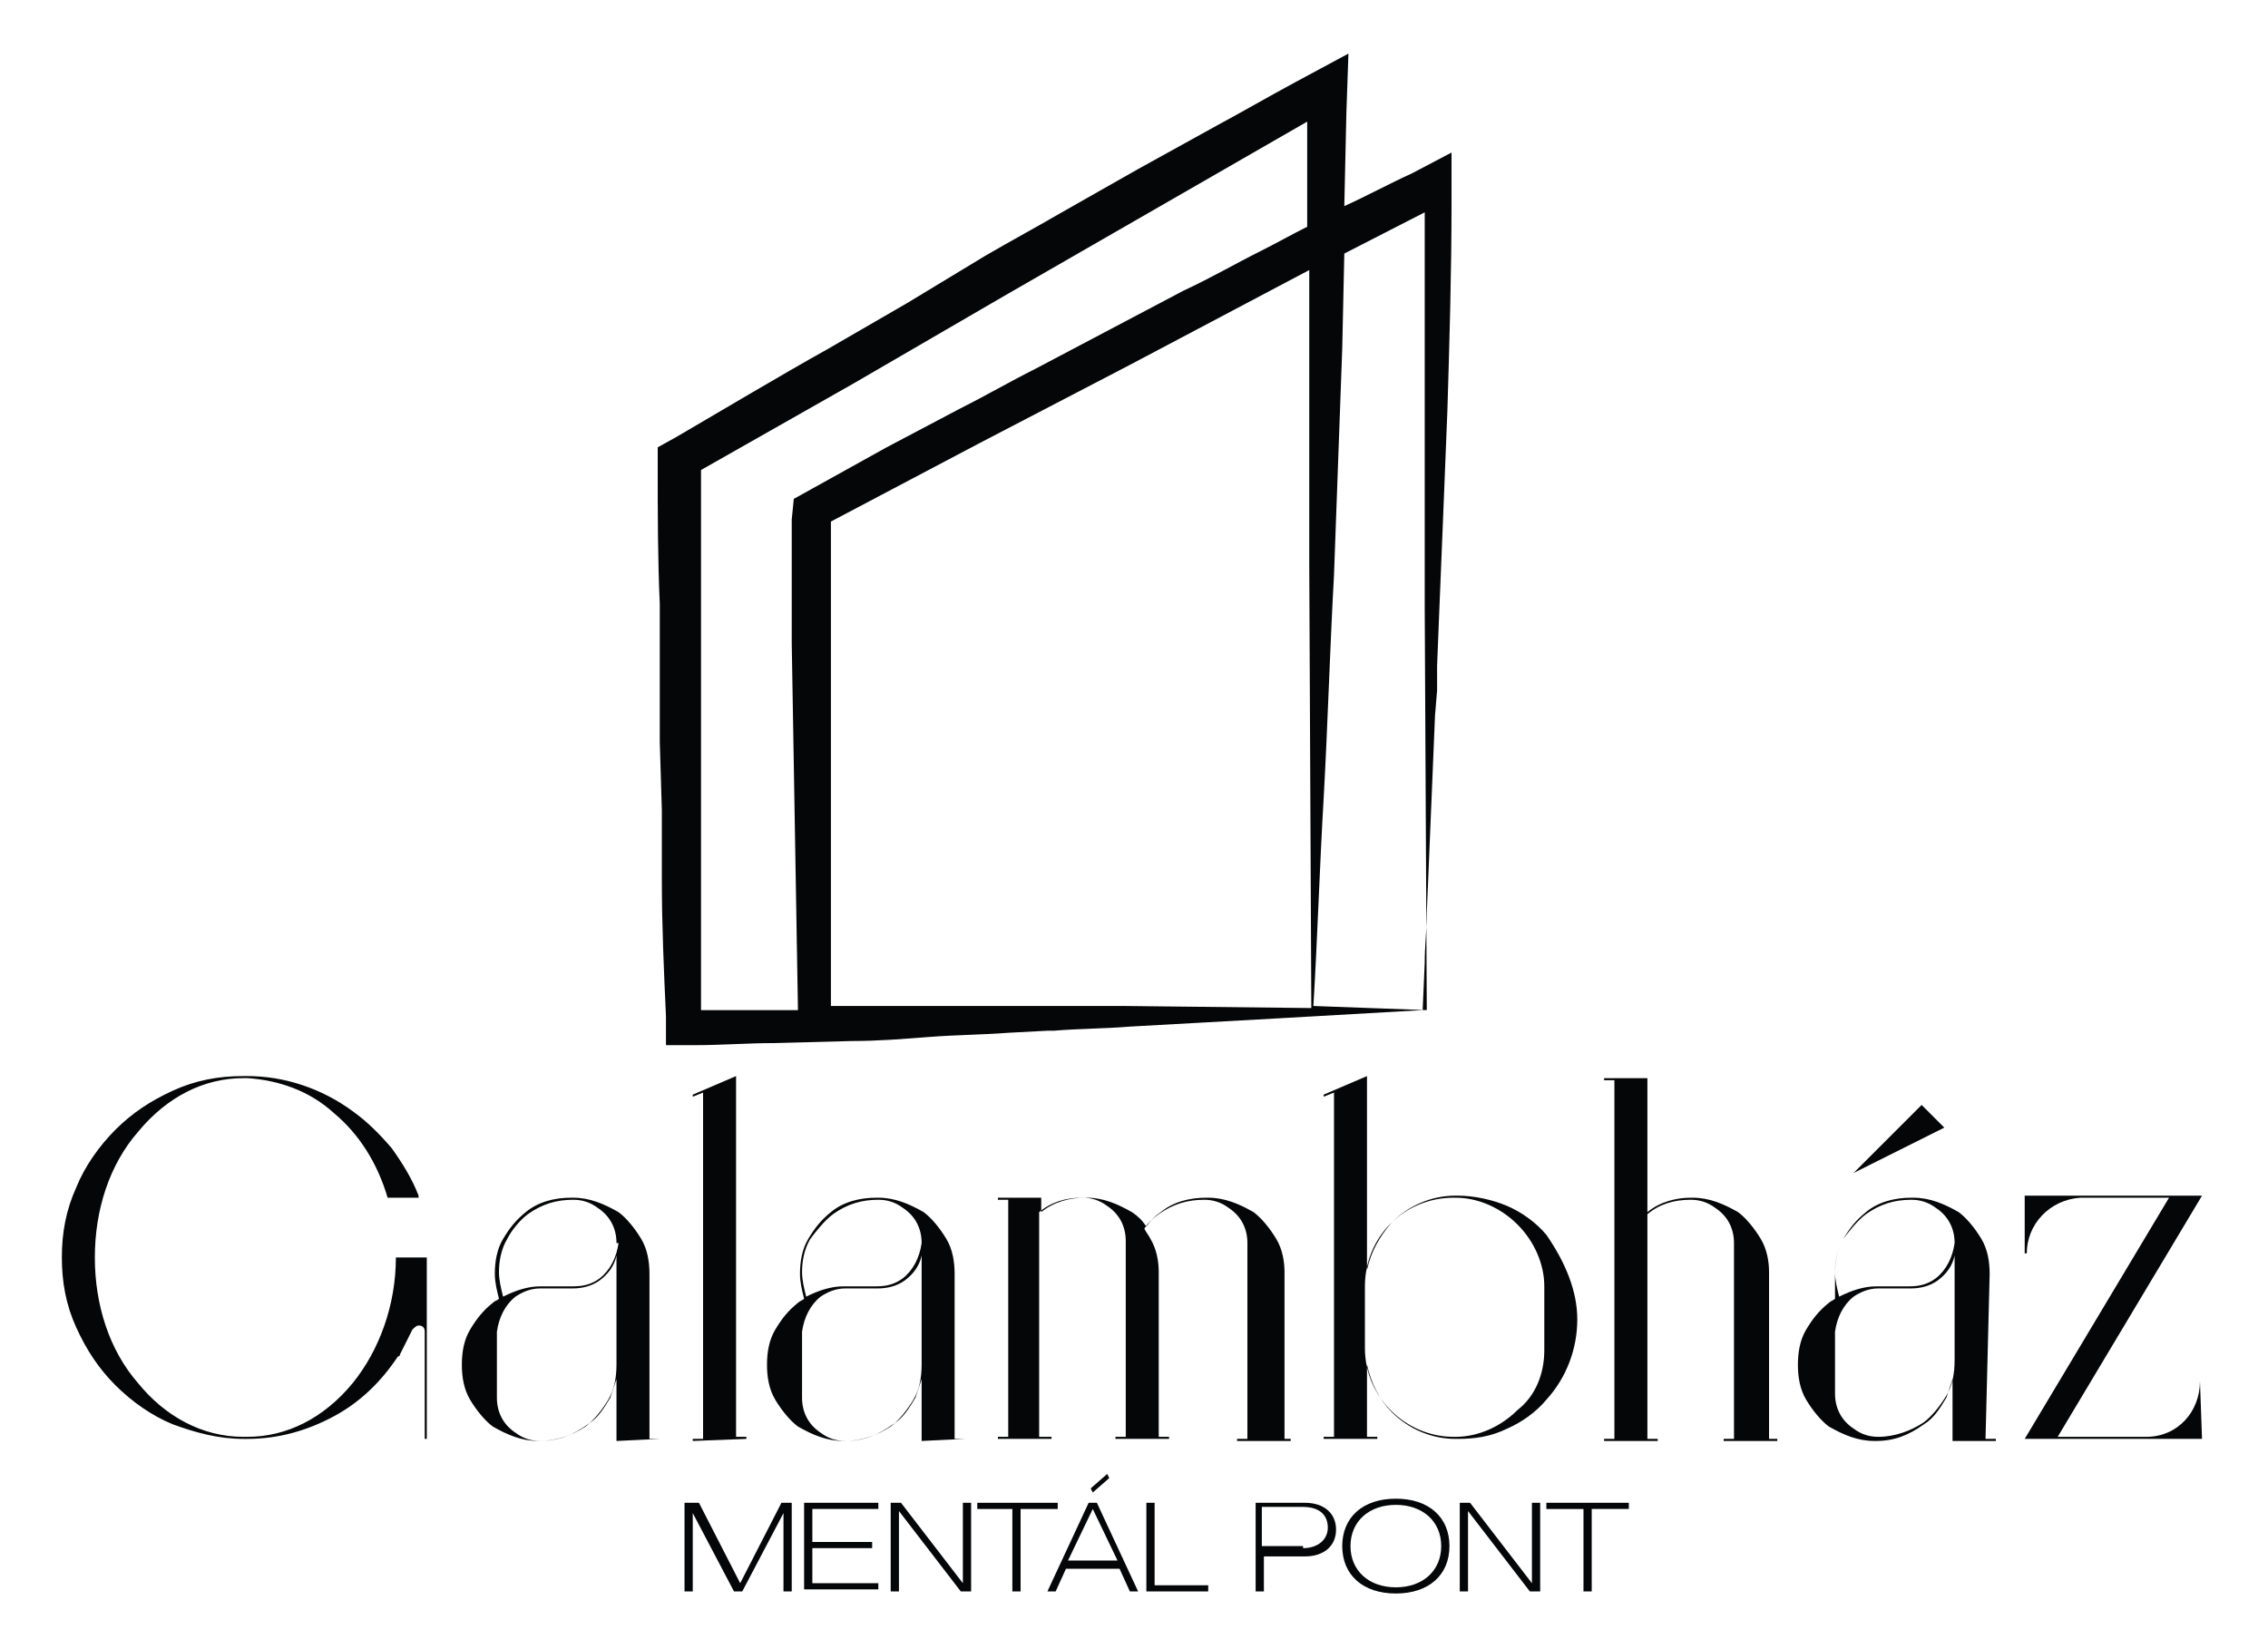
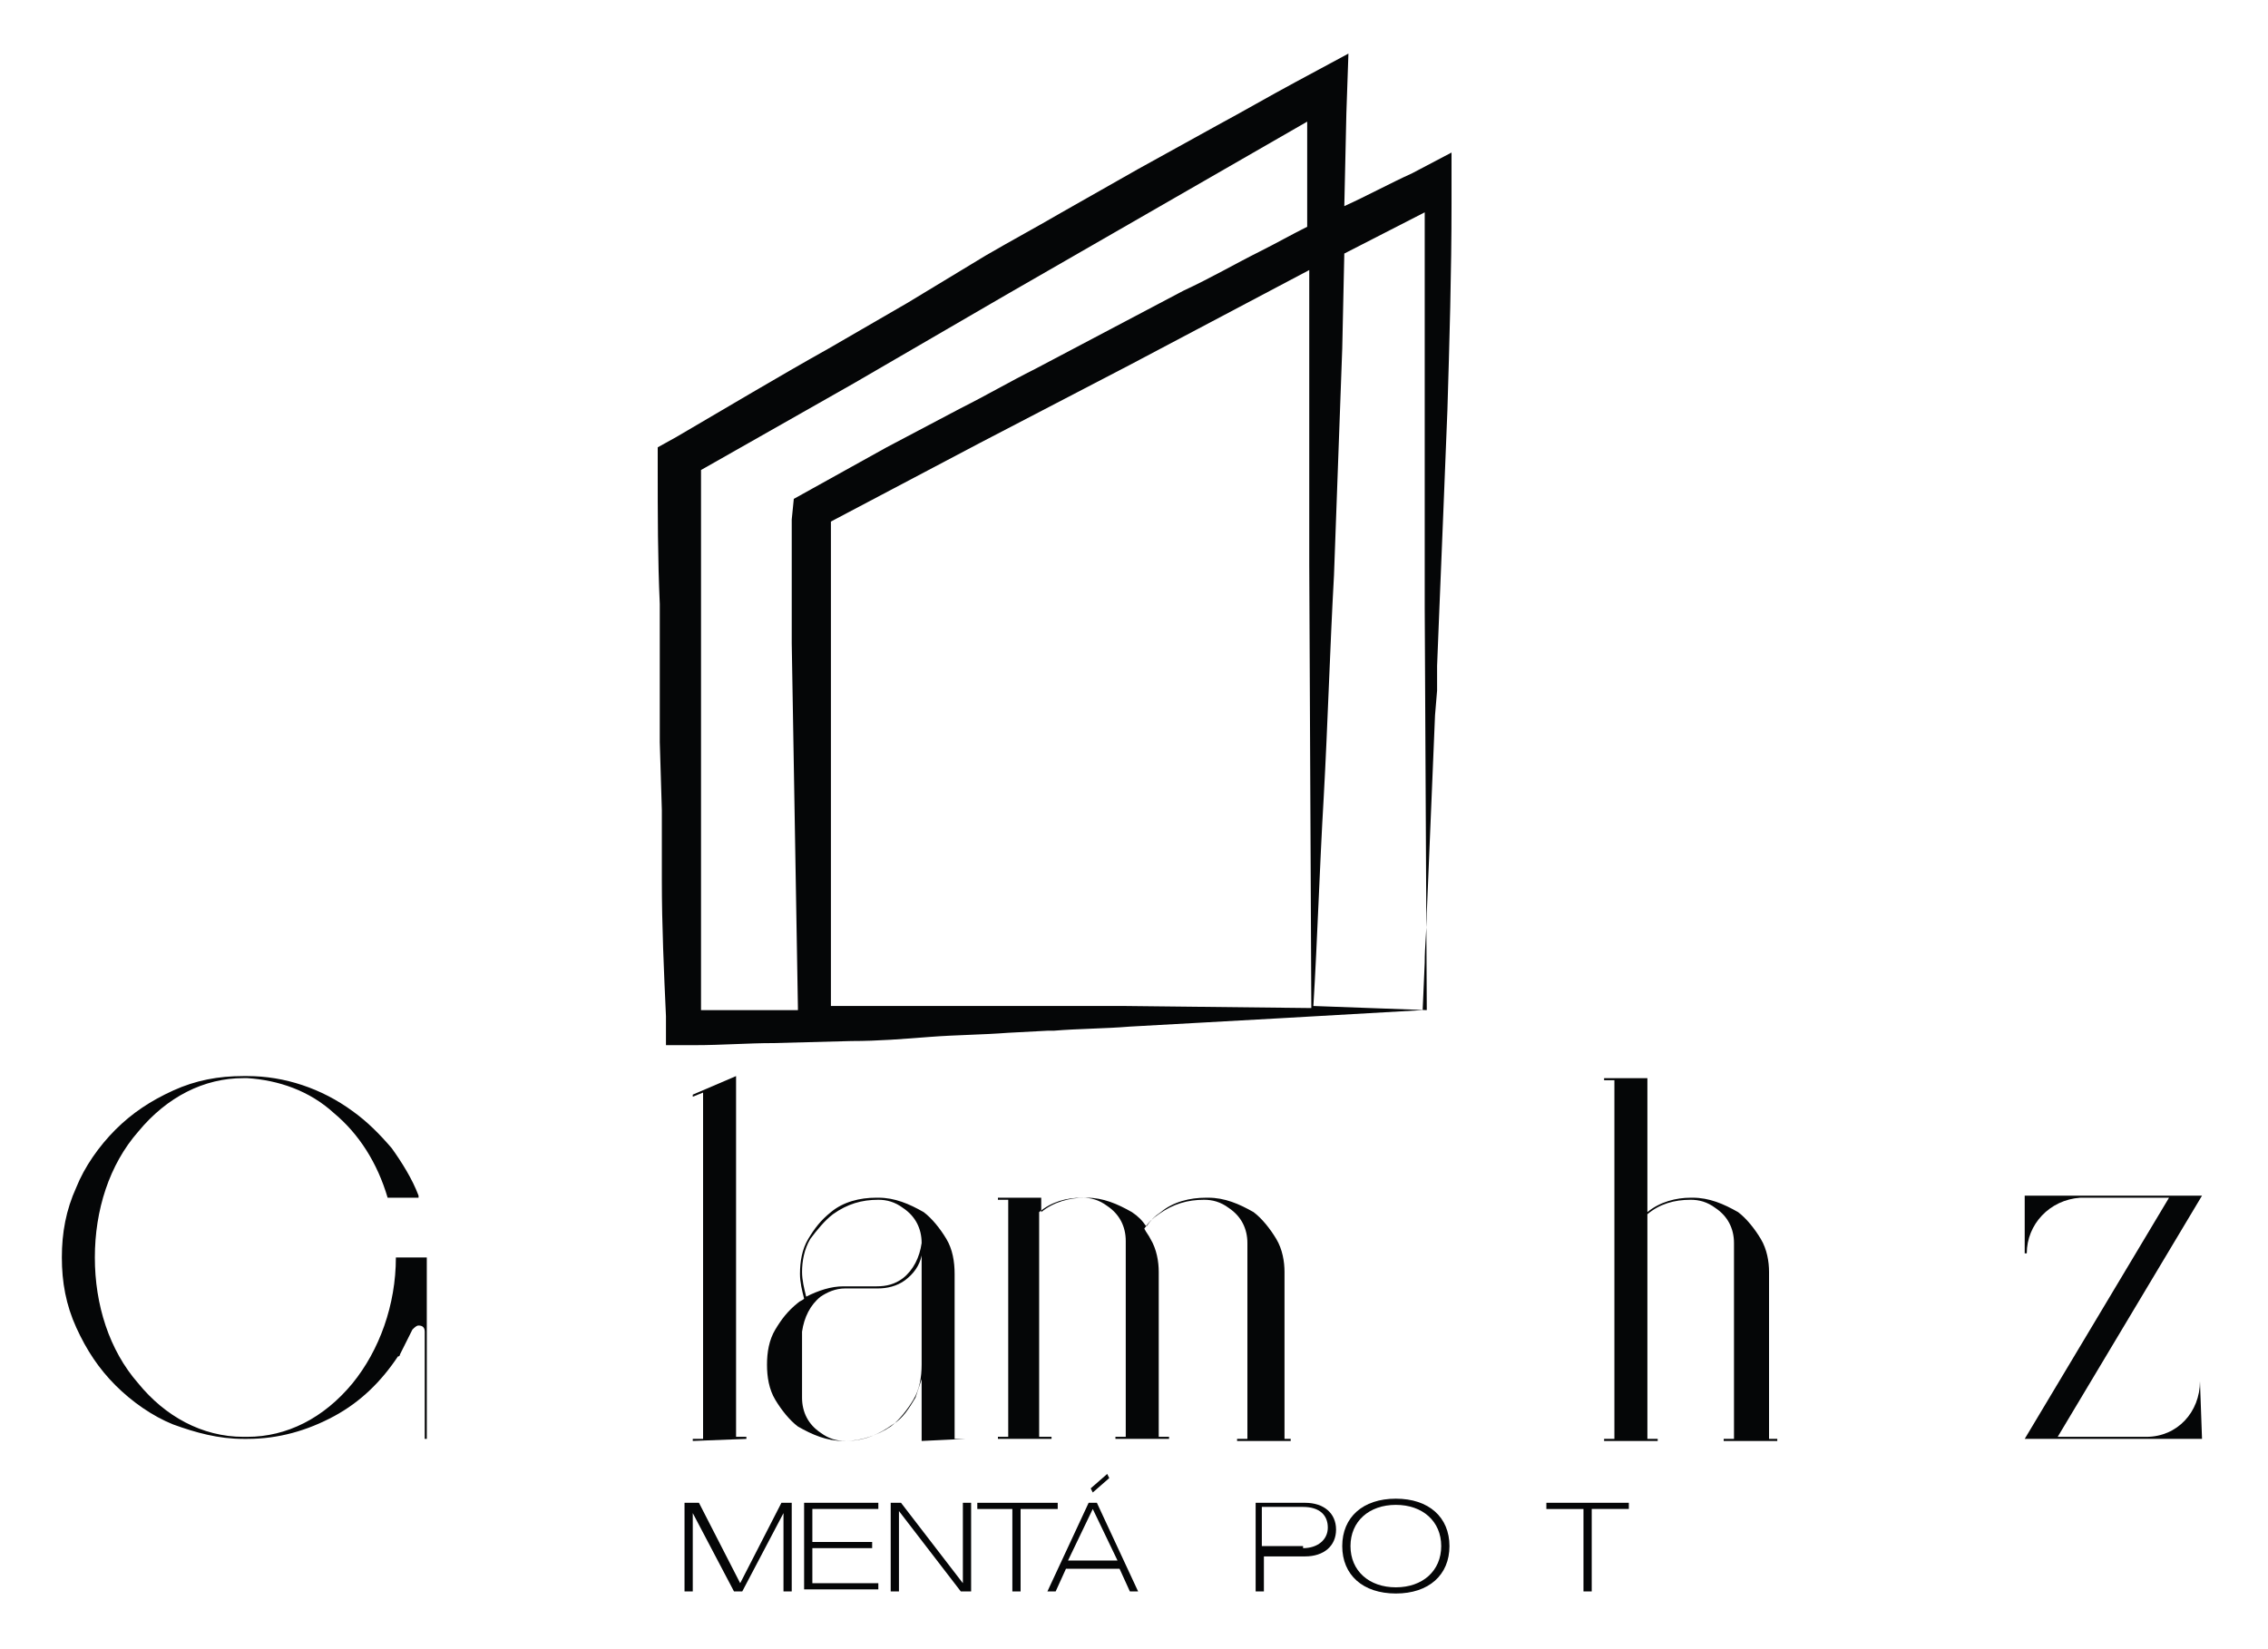
<svg xmlns="http://www.w3.org/2000/svg" version="1.1" id="Layer_1" x="0px" y="0px" viewBox="0 0 110 80" style="enable-background:new 0 0 110 80;" xml:space="preserve">
  <style type="text/css">
	.st0{fill:#050607;}
</style>
  <g>
    <path id="path14" class="st0" d="M13.5,61h7.2v8.8h-0.1v-5.2c0-0.2-0.1-0.3-0.3-0.3c-0.1,0-0.2,0.1-0.3,0.2l0,0c0,0,0,0,0,0v0   c-0.2,0.4-0.4,0.8-0.6,1.2l0,0c0,0,0,0.1-0.1,0.1c-0.8,1.2-1.8,2.2-3.1,2.9c-1.3,0.7-2.7,1.1-4.2,1.1l0,0h-0.2   c-1.2,0-2.3-0.3-3.4-0.7c-1-0.4-2-1.1-2.8-1.9c-0.8-0.8-1.4-1.7-1.9-2.8c-0.5-1.1-0.7-2.2-0.7-3.4c0-1.2,0.2-2.3,0.7-3.4   c0.4-1,1.1-2,1.9-2.8c0.8-0.8,1.7-1.4,2.8-1.9c1.1-0.5,2.2-0.7,3.4-0.7h0.2l0,0c1.8,0,3.6,0.6,5.1,1.7c0.7,0.5,1.3,1.1,1.9,1.8   c0.5,0.7,1,1.5,1.3,2.3l0,0.1h-1.5l0,0c-0.5-1.7-1.4-3.1-2.6-4.1c-1.2-1.1-2.7-1.6-4.2-1.7v0h-0.2c-1.9,0-3.7,0.9-5.1,2.6   c-1.4,1.6-2.1,3.8-2.1,6.1c0,2.3,0.7,4.5,2.1,6.1c1.3,1.6,3.1,2.6,5.1,2.6h0.2v0c1.9,0,3.7-0.9,5.1-2.6c1.3-1.6,2.1-3.8,2.1-6.1   L13.5,61L13.5,61" />
-     <path id="path16" class="st0" d="M29.9,60.3c0-0.7-0.3-1.3-0.9-1.7c-0.4-0.3-0.8-0.4-1.2-0.4l0,0c0,0,0,0,0,0   c-0.8,0-1.5,0.2-2.2,0.7c-0.4,0.3-0.8,0.8-1,1.2c-0.3,0.5-0.4,1.1-0.4,1.6c0,0.4,0.1,0.8,0.2,1.2c0.6-0.3,1.2-0.5,1.8-0.5l0,0   l1.6,0l0,0c0.5,0,0.9-0.1,1.3-0.4c0.5-0.4,0.8-1,0.9-1.7L29.9,60.3z M29.9,60.9c-0.1,0.5-0.4,0.9-0.8,1.2c-0.4,0.3-0.9,0.4-1.3,0.4   l-1.6,0c-0.5,0-0.9,0.2-1.2,0.4c-0.5,0.4-0.8,1-0.9,1.7c0,0,0,0,0,0.1c0,0,0,0,0,0.1v2.8c0,0,0,0,0,0.1c0,0,0,0,0,0.1   c0,0.7,0.3,1.3,0.9,1.7c0.4,0.3,0.8,0.4,1.2,0.4l0,0c0,0,0,0,0,0c0.8,0,1.6-0.3,2.2-0.7c0.4-0.3,0.8-0.8,1.1-1.3   c0.3-0.5,0.4-1.1,0.4-1.7v-1.4L29.9,60.9z M32,69.8L32,69.8l-2.1,0.1v-3c-0.1,0.3-0.2,0.6-0.3,0.9c-0.3,0.5-0.6,1-1.1,1.3   c-0.7,0.5-1.4,0.8-2.3,0.8c0,0,0,0-0.1,0v0c-0.8,0-1.5-0.3-2.2-0.7c-0.4-0.3-0.8-0.8-1.1-1.3c-0.3-0.5-0.4-1.1-0.4-1.7   c0-0.6,0.1-1.2,0.4-1.7c0.3-0.5,0.6-0.9,1.1-1.3c0.1-0.1,0.2-0.1,0.3-0.2c-0.1-0.4-0.2-0.8-0.2-1.2c0-0.6,0.1-1.2,0.4-1.7   c0.3-0.5,0.6-0.9,1.1-1.3c0.6-0.5,1.4-0.7,2.2-0.7c0,0,0.1,0,0.1,0c0.8,0,1.5,0.3,2.2,0.7c0.4,0.3,0.8,0.8,1.1,1.3   c0.3,0.5,0.4,1.1,0.4,1.7v8H32" />
    <path id="path18" class="st0" d="M36.2,69.8L36.2,69.8l-2.6,0.1v-0.1h0.5V53l-0.5,0.2l0-0.1l2.1-0.9v17.5H36.2" />
    <path id="path20" class="st0" d="M44.7,60.3c0-0.7-0.3-1.3-0.9-1.7c-0.4-0.3-0.8-0.4-1.2-0.4l0,0c0,0,0,0,0,0   c-0.8,0-1.5,0.2-2.2,0.7c-0.4,0.3-0.8,0.8-1.1,1.2c-0.3,0.5-0.4,1.1-0.4,1.6c0,0.4,0.1,0.8,0.2,1.2c0.6-0.3,1.2-0.5,1.8-0.5h0   l1.6,0l0,0c0.5,0,0.9-0.1,1.3-0.4c0.5-0.4,0.8-1,0.9-1.7L44.7,60.3z M44.7,60.9c-0.1,0.5-0.4,0.9-0.8,1.2c-0.4,0.3-0.9,0.4-1.3,0.4   l-1.6,0c-0.5,0-0.9,0.2-1.2,0.4c-0.5,0.4-0.8,1-0.9,1.7c0,0,0,0,0,0.1c0,0,0,0,0,0.1v2.8c0,0,0,0,0,0.1c0,0,0,0,0,0.1   c0,0.7,0.3,1.3,0.9,1.7c0.4,0.3,0.8,0.4,1.2,0.4l0,0c0,0,0,0,0,0c0.8,0,1.6-0.3,2.2-0.7c0.4-0.3,0.8-0.8,1.1-1.3   c0.3-0.5,0.4-1.1,0.4-1.7v-1.4L44.7,60.9z M46.8,69.8L46.8,69.8l-2.1,0.1v-3c-0.1,0.3-0.2,0.6-0.3,0.9c-0.3,0.5-0.6,1-1.1,1.3   c-0.7,0.5-1.4,0.8-2.3,0.8c0,0,0,0-0.1,0v0c-0.8,0-1.5-0.3-2.2-0.7c-0.4-0.3-0.8-0.8-1.1-1.3c-0.3-0.5-0.4-1.1-0.4-1.7   c0-0.6,0.1-1.2,0.4-1.7c0.3-0.5,0.6-0.9,1.1-1.3c0.1-0.1,0.2-0.1,0.3-0.2c-0.1-0.4-0.2-0.8-0.2-1.2c0-0.6,0.1-1.2,0.4-1.7   c0.3-0.5,0.6-0.9,1.1-1.3c0.6-0.5,1.4-0.7,2.2-0.7c0,0,0.1,0,0.1,0c0.8,0,1.5,0.3,2.2,0.7c0.4,0.3,0.8,0.8,1.1,1.3   c0.3,0.5,0.4,1.1,0.4,1.7v8H46.8" />
    <path id="path22" class="st0" d="M62.1,69.8h0.5v0.1H60v-0.1h0.5v-9.4v-0.1c0-0.7-0.3-1.3-0.9-1.7c-0.4-0.3-0.8-0.4-1.2-0.4   c0,0,0,0,0,0c-0.8,0-1.5,0.2-2.2,0.7c-0.3,0.2-0.5,0.4-0.7,0.7c0.1,0.2,0.2,0.3,0.3,0.5c0.3,0.5,0.4,1.1,0.4,1.6l0,0v8h0.5v0.1   h-2.6v-0.1h0.5v-9.5c0-0.7-0.3-1.3-0.9-1.7c-0.4-0.3-0.8-0.4-1.2-0.4h0c0,0,0,0,0,0c-0.8,0-1.5,0.2-2.1,0.7v10.9H51v0.1h-2.6v-0.1   h0.5V58.2h-0.5v-0.1h2.1v0.7l0,0v0c0.6-0.5,1.4-0.7,2.1-0.7c0,0,0.1,0,0.1,0c0.8,0,1.5,0.3,2.2,0.7c0.3,0.2,0.5,0.4,0.7,0.7   c0.2-0.3,0.4-0.5,0.7-0.7c0.6-0.5,1.4-0.7,2.2-0.7c0,0,0.1,0,0.1,0c0.8,0,1.5,0.3,2.2,0.7c0.4,0.3,0.8,0.8,1.1,1.3   c0.3,0.5,0.4,1.1,0.4,1.6l0,0V69.8L62.1,69.8" />
-     <path id="path24" class="st0" d="M74.9,65.5v-3.1c0-1.1-0.5-2.2-1.3-3c-0.8-0.8-1.9-1.3-3-1.3c0,0,0,0-0.1,0   c-2.4,0-4.3,1.9-4.3,4.3v3c0,2.4,2,4.3,4.3,4.3l0.1,0c1.1,0,2.2-0.5,3-1.3C74.5,67.7,74.9,66.6,74.9,65.5L74.9,65.5z M76.5,64   c0,1.4-0.5,2.8-1.5,3.9c-0.5,0.6-1.2,1.1-1.9,1.4c-0.8,0.4-1.6,0.5-2.4,0.5l-0.1,0c-1.2,0-2.3-0.5-3.1-1.3c-0.6-0.6-1-1.4-1.2-2.3   v3.5h0.5v0.1h-2.6v-0.1h0.5V53l-0.5,0.2l0-0.1l2.1-0.9v9.4c0.2-0.9,0.6-1.6,1.2-2.3c0.8-0.8,1.9-1.3,3.1-1.3c0,0,0,0,0.1,0   c0.8,0,1.7,0.2,2.4,0.5c0.7,0.3,1.4,0.8,1.9,1.4C75.9,61.2,76.5,62.6,76.5,64" />
    <path id="path26" class="st0" d="M85.7,69.8h0.5v0.1h-2.6v-0.1h0.5v-9.4v-0.1c0-0.7-0.3-1.3-0.9-1.7c-0.4-0.3-0.8-0.4-1.2-0.4   c0,0,0,0,0,0c-0.8,0-1.5,0.2-2.1,0.7v10.9h0.5v0.1h-2.6v-0.1h0.5V52.4h-0.5v-0.1h2.1v6.5v0v0c0.6-0.5,1.4-0.7,2.1-0.7   c0,0,0.1,0,0.1,0c0.8,0,1.5,0.3,2.2,0.7c0.4,0.3,0.8,0.8,1.1,1.3c0.3,0.5,0.4,1.1,0.4,1.6h0v0V69.8" />
-     <path id="path28" class="st0" d="M94.3,54.7l-4.4,2.2l3.3-3.3L94.3,54.7z M94.8,60.3c0-0.7-0.3-1.3-0.9-1.7   c-0.4-0.3-0.8-0.4-1.2-0.4c0,0,0,0,0,0c-0.8,0-1.5,0.2-2.2,0.7c-0.4,0.3-0.8,0.8-1.1,1.2c-0.3,0.5-0.4,1.1-0.4,1.6   c0,0.4,0.1,0.8,0.2,1.2c0.6-0.3,1.2-0.5,1.8-0.5l0,0l1.6,0l0,0c0.5,0,0.9-0.1,1.3-0.4c0.5-0.4,0.8-1,0.9-1.7V60.3z M94.8,60.9   c-0.1,0.5-0.4,0.9-0.8,1.2c-0.4,0.3-0.9,0.4-1.3,0.4l-1.6,0c-0.5,0-0.9,0.2-1.2,0.4c-0.5,0.4-0.8,1-0.9,1.7c0,0,0,3,0,3   c0,0.7,0.3,1.3,0.9,1.7c0.4,0.3,0.8,0.4,1.2,0.4c0,0,0,0,0,0c0.8,0,1.6-0.3,2.2-0.7c0.4-0.3,0.8-0.8,1.1-1.3   c0.3-0.5,0.4-1.1,0.4-1.7v-1.4L94.8,60.9z M96.3,69.8h0.5v0.1h-2.1v-3c-0.1,0.3-0.2,0.6-0.3,0.9c-0.3,0.5-0.6,1-1.1,1.3   c-0.7,0.5-1.4,0.8-2.3,0.8l-0.1,0c-0.8,0-1.5-0.3-2.2-0.7c-0.4-0.3-0.8-0.8-1.1-1.3c-0.3-0.5-0.4-1.1-0.4-1.7   c0-0.6,0.1-1.2,0.4-1.7c0.3-0.5,0.6-0.9,1.1-1.3c0.1-0.1,0.2-0.1,0.3-0.2C89,62.6,89,62.2,89,61.8c0-0.6,0.1-1.2,0.4-1.7   c0.3-0.5,0.6-0.9,1.1-1.3c0.6-0.5,1.4-0.7,2.2-0.7l0.1,0c0.8,0,1.5,0.3,2.2,0.7c0.4,0.3,0.8,0.8,1.1,1.3c0.3,0.5,0.4,1.1,0.4,1.7   L96.3,69.8" />
    <path id="path30" class="st0" d="M106.7,67L106.7,67l0.1,2.8h-8.6l7-11.7h-4.3v0c-1.5,0.1-2.6,1.3-2.6,2.7h-0.1v-2.8l8.6,0l-7,11.7   h4.3C105.6,69.7,106.7,68.5,106.7,67" />
    <path id="path32" class="st0" d="M63.7,48.8c0.2-3.3,0.3-6.7,0.5-10.1c0.2-3.6,0.3-7.2,0.5-10.8l0.2-5.5l0.2-5.5l0.1-4.6l3.9-2   l0,19.2l0.1,19.5L63.7,48.8z M54.6,48.8l-14.3,0l0-23.5l7.2-3.8l7.3-3.8l8.7-4.6l0,14.3l0.1,21.5L54.6,48.8z M38.4,25.2l0,3   c0,1,0,2,0,3l0.1,5.9l0.1,5.9l0.1,5.9l0,0.1L34,49l0-26.2l7.4-4.2l7.4-4.3l14.6-8.4l0,5.1c-0.8,0.4-1.5,0.8-2.3,1.2   c-1.2,0.6-2.4,1.3-3.7,1.9L53.8,16l-3.6,1.9c-1.2,0.6-2.4,1.3-3.6,1.9l-3.6,1.9l-1.8,1l-1.8,1l-0.9,0.5L38.4,25.2z M68.5,8.4   c-1.1,0.5-2.2,1.1-3.3,1.6l0.1-4.5l0.1-2.9l-2.6,1.4c-1.3,0.7-2.5,1.4-3.8,2.1l-3.8,2.1l-3.7,2.1c-1.2,0.7-2.5,1.4-3.7,2.1L44,14.7   l-1.9,1.1l-1.9,1.1c-2.5,1.4-5,2.9-7.4,4.3l-0.9,0.5l0,1c0,2.2,0,4.4,0.1,6.6l0,3.3l0,1.7l0,1.7l0.1,3.3l0,1.7l0,1.7   c0,2.2,0.1,4.4,0.2,6.6l0,1.4l1.4,0c1.3,0,2.6-0.1,3.8-0.1l3.8-0.1c1.3,0,2.5-0.1,3.8-0.2c1.3-0.1,2.5-0.1,3.8-0.2l1.9-0.1l0.1,0   l0.2,0c1.2-0.1,2.5-0.1,3.7-0.2l3.6-0.2l1.8-0.1l1.8-0.1l7-0.4l0.1-2.3c0-0.8,0.1-1.6,0.1-2.4l0.2-4.8l0.2-4.8l0.1-1.2l0-1.2   l0.1-2.5l0.2-4.9l0.2-5c0.1-3.3,0.2-6.7,0.2-10l0-2.5L68.5,8.4" />
    <path id="path34" class="st0" d="M33.4,72.9h0.5l2,3.9h0l2-3.9h0.5v4.3h-0.4v-3.8h0l-2,3.8h-0.4l-2-3.8h0v3.8h-0.4V72.9" />
    <path id="path36" class="st0" d="M39.1,72.9h3.5v0.3h-3.2v1.6h2.9v0.3h-2.9v1.7h3.2v0.3h-3.6V72.9" />
    <path id="path38" class="st0" d="M43.2,72.9h0.5l3,3.9h0v-3.9h0.4v4.3h-0.5l-3-3.9h0v3.9h-0.4L43.2,72.9" />
    <path id="path40" class="st0" d="M49.2,73.2h-1.8v-0.3h3.9v0.3h-1.8v4h-0.4V73.2" />
    <path id="path42" class="st0" d="M52.9,72.2l0.8-0.7l0.1,0.2L53,72.4L52.9,72.2z M54.2,75.7L53,73.2h0l-1.2,2.5H54.2z M52.8,72.9   h0.4l2,4.3h-0.4l-0.5-1.1h-2.6l-0.5,1.1h-0.4L52.8,72.9" />
-     <path id="path44" class="st0" d="M55.6,72.9H56v4h2.6v0.3h-3V72.9" />
    <path id="path46" class="st0" d="M63.2,75.1c0.7,0,1.2-0.4,1.2-1c0-0.6-0.4-1-1.2-1h-2v1.9H63.2z M60.9,72.9h2.4   c0.9,0,1.5,0.5,1.5,1.3c0,0.8-0.6,1.3-1.5,1.3h-2v1.7h-0.4V72.9" />
    <path id="path48" class="st0" d="M69.9,75c0-1.2-0.9-2-2.2-2c-1.3,0-2.2,0.8-2.2,2c0,1.2,0.9,2,2.2,2C69,77,69.9,76.2,69.9,75z    M65.1,75c0-1.4,1-2.3,2.6-2.3c1.6,0,2.6,0.9,2.6,2.3c0,1.4-1,2.3-2.6,2.3C66.1,77.3,65.1,76.4,65.1,75" />
-     <path id="path50" class="st0" d="M70.8,72.9h0.5l3,3.9h0v-3.9h0.4v4.3h-0.5l-3-3.9h0v3.9h-0.4L70.8,72.9" />
    <path id="path52" class="st0" d="M76.8,73.2h-1.8v-0.3H79v0.3h-1.8v4h-0.4L76.8,73.2" />
  </g>
</svg>